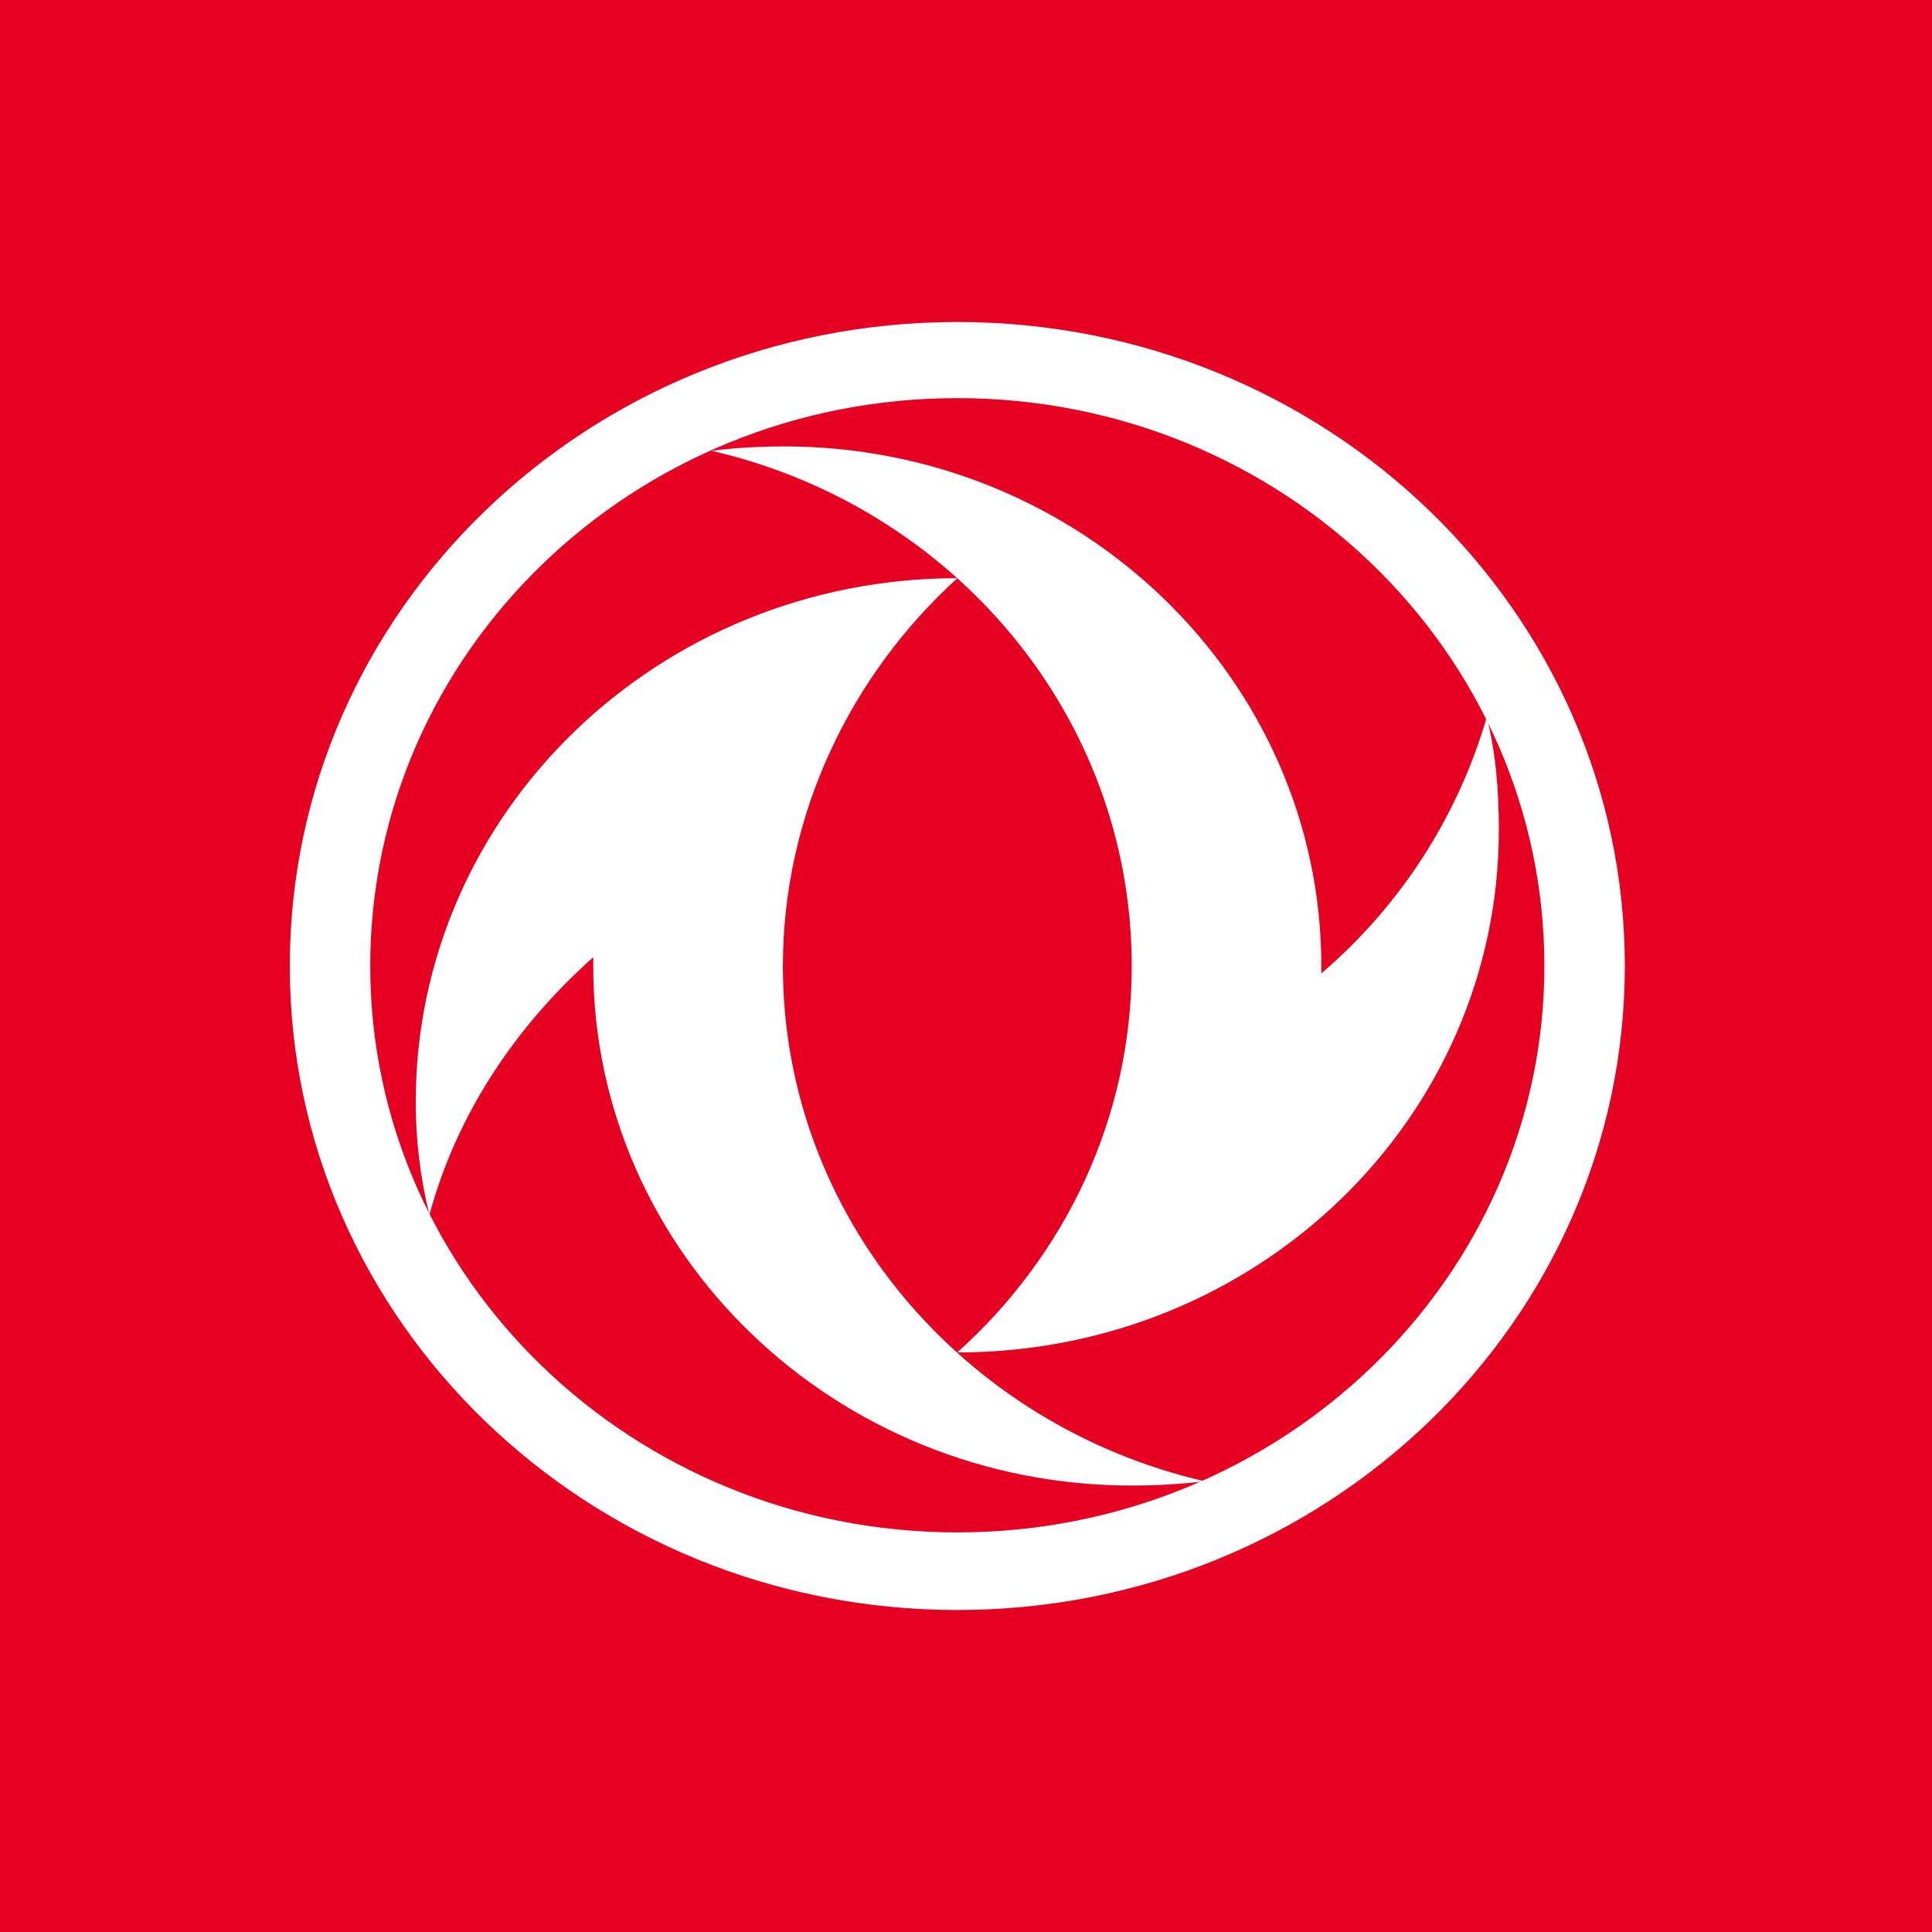
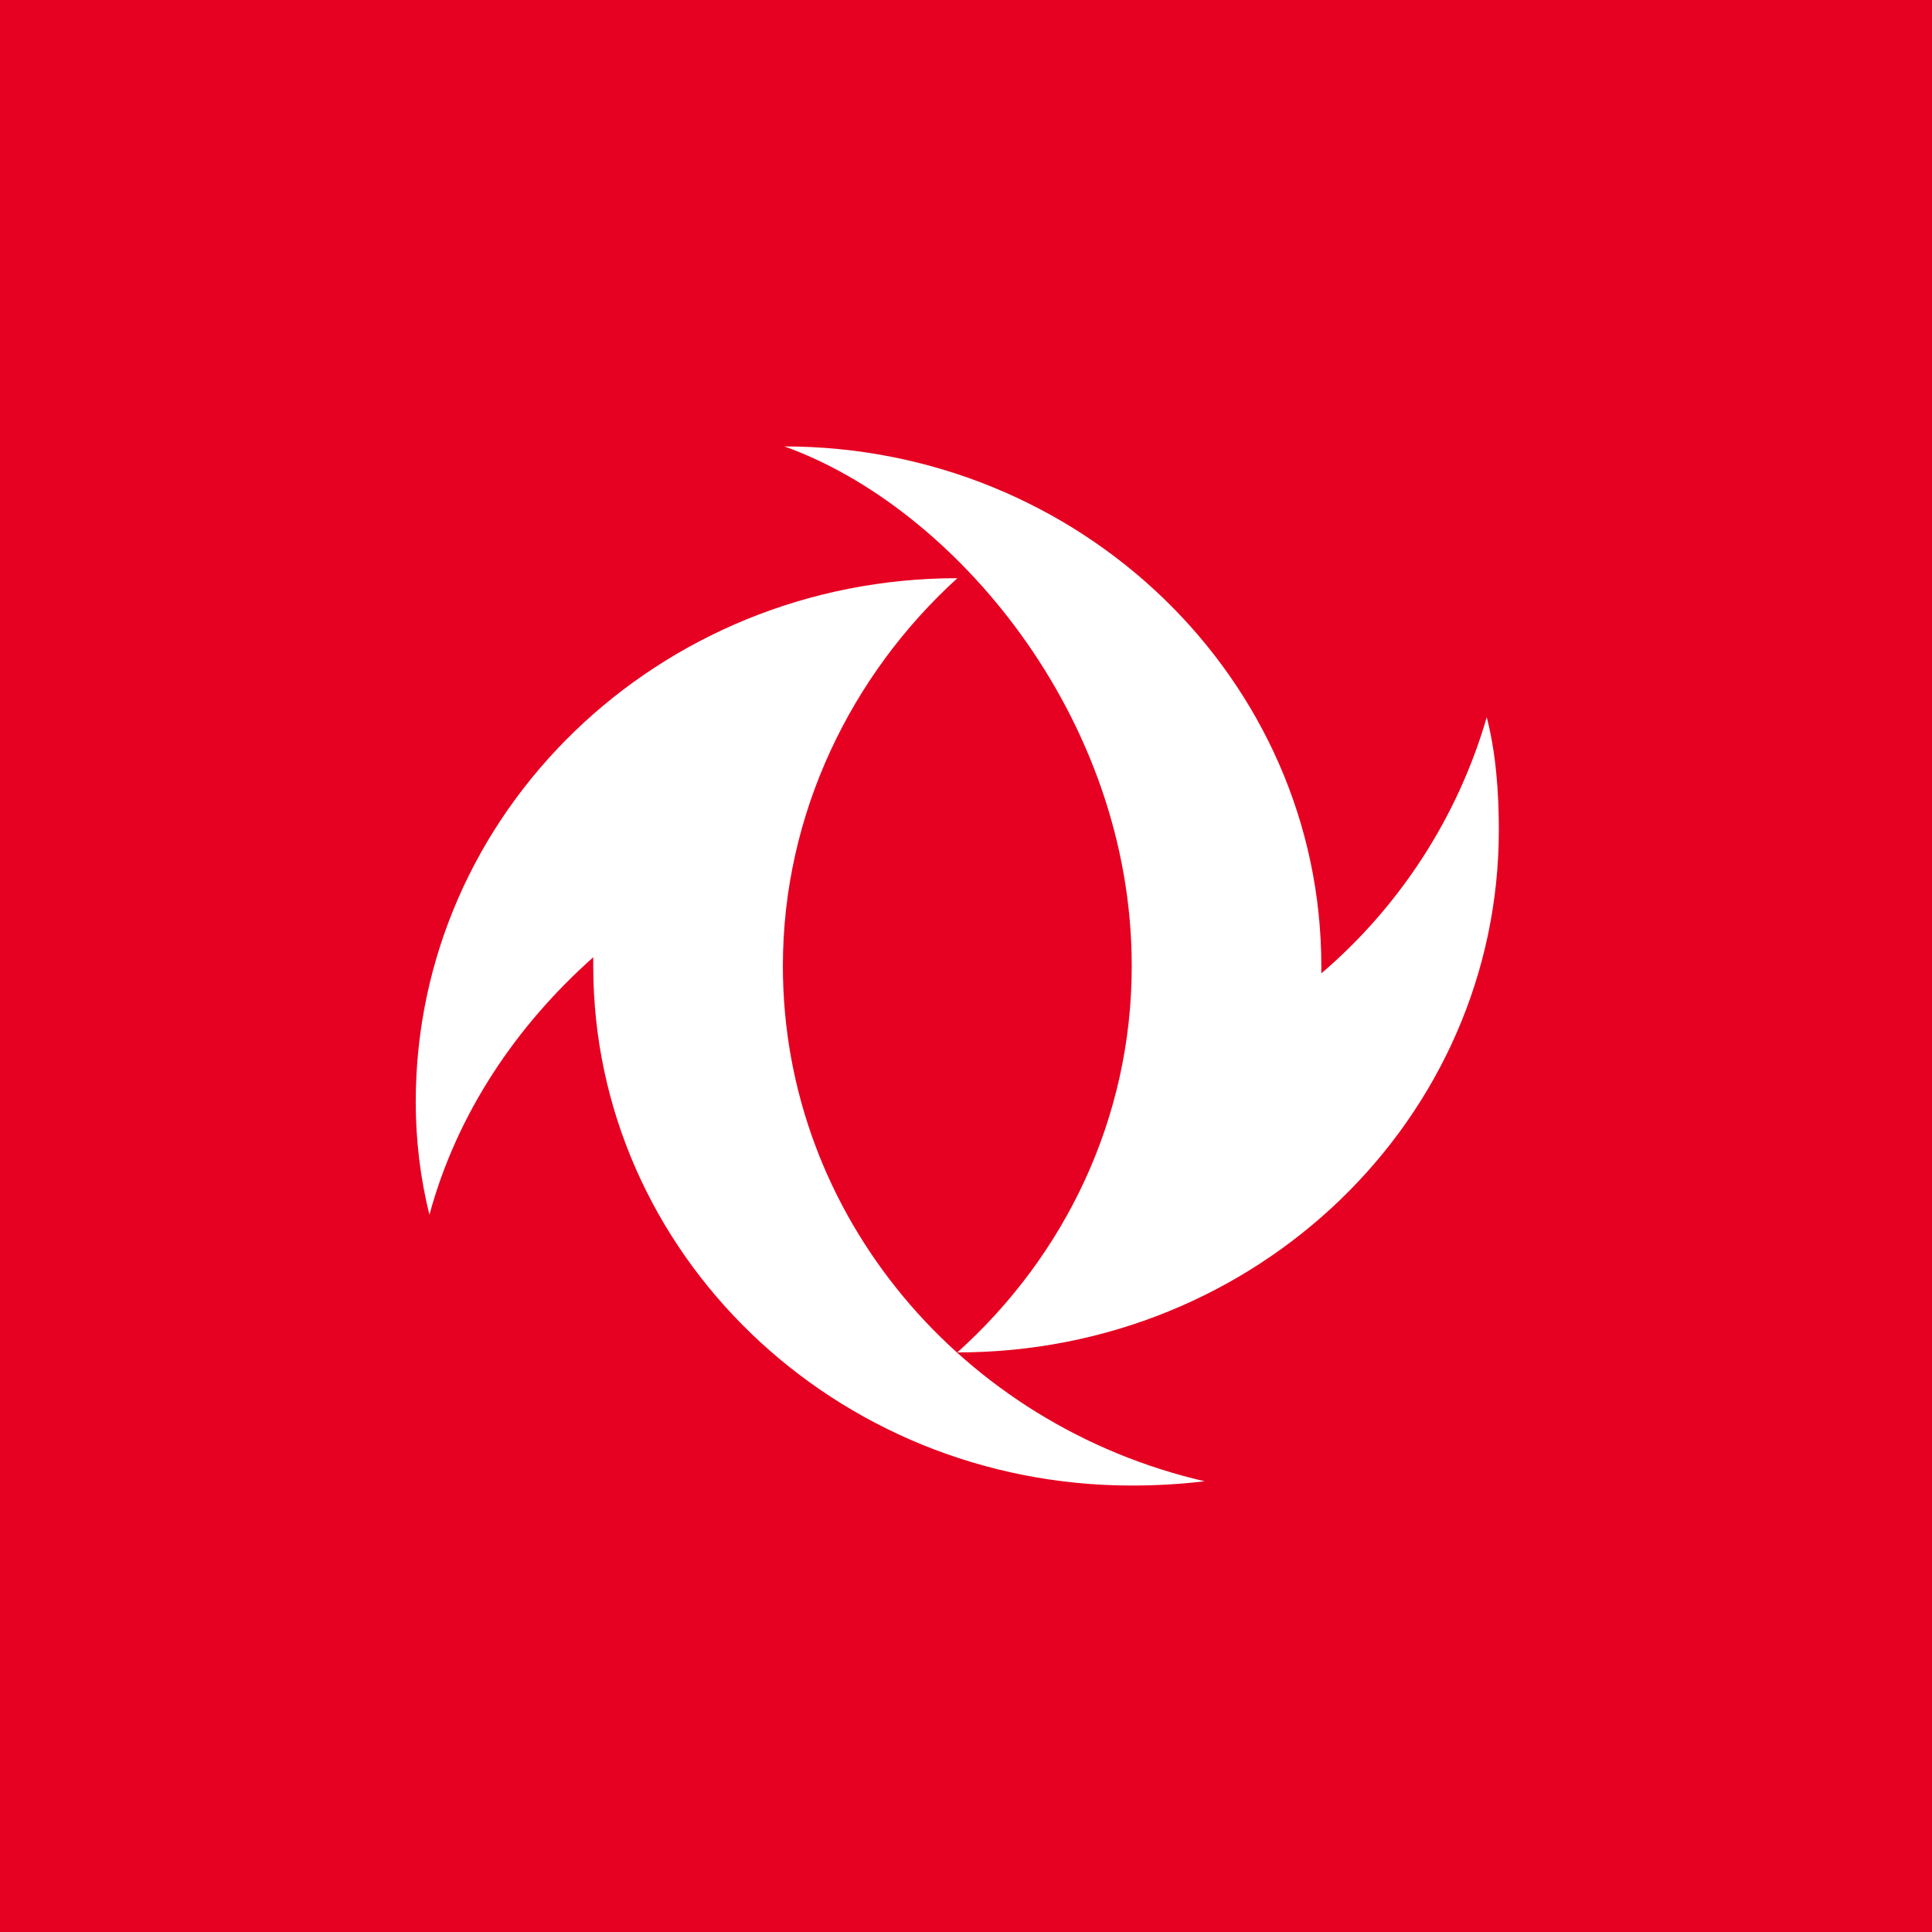
<svg xmlns="http://www.w3.org/2000/svg" width="60" height="60" viewBox="0 0 60 60" fill="none">
  <rect width="60" height="60" fill="#E60021" />
-   <path fill-rule="evenodd" clip-rule="evenodd" d="M29.729 42.001C39.059 42.001 46.548 34.729 46.548 25.774C46.548 24.591 46.455 23.366 46.172 22.274C45.276 25.362 43.485 28.136 41.035 30.229V30.002C41.035 21.091 33.546 13.864 24.358 13.864C23.558 13.864 22.803 13.911 22.098 13.999C29.589 15.728 35.147 22.227 35.147 30.002C35.147 34.729 33.073 39 29.729 42.001Z" fill="white" />
+   <path fill-rule="evenodd" clip-rule="evenodd" d="M29.729 42.001C39.059 42.001 46.548 34.729 46.548 25.774C46.548 24.591 46.455 23.366 46.172 22.274C45.276 25.362 43.485 28.136 41.035 30.229V30.002C41.035 21.091 33.546 13.864 24.358 13.864C29.589 15.728 35.147 22.227 35.147 30.002C35.147 34.729 33.073 39 29.729 42.001Z" fill="white" />
  <path fill-rule="evenodd" clip-rule="evenodd" d="M29.732 17.956C20.451 17.956 12.911 25.227 12.911 34.227C12.911 35.408 13.054 36.593 13.336 37.727C14.185 34.592 16.021 31.865 18.424 29.728V30.002C18.424 38.91 25.915 46.135 35.15 46.135C35.903 46.135 36.657 46.093 37.41 46.002C29.919 44.273 24.313 37.773 24.313 30.002C24.313 25.274 26.433 20.955 29.732 17.956Z" fill="white" />
-   <path fill-rule="evenodd" clip-rule="evenodd" d="M11.498 30C11.498 20.271 19.647 12.364 29.73 12.364C39.812 12.364 47.962 20.271 47.962 30C47.962 39.682 39.812 47.59 29.73 47.59C19.647 47.59 11.498 39.682 11.498 30ZM9 30C9 41.045 18.281 50 29.73 50C41.178 50 50.46 41.045 50.46 30C50.46 18.953 41.178 10 29.73 10C18.281 10 9 18.953 9 30Z" fill="white" />
</svg>